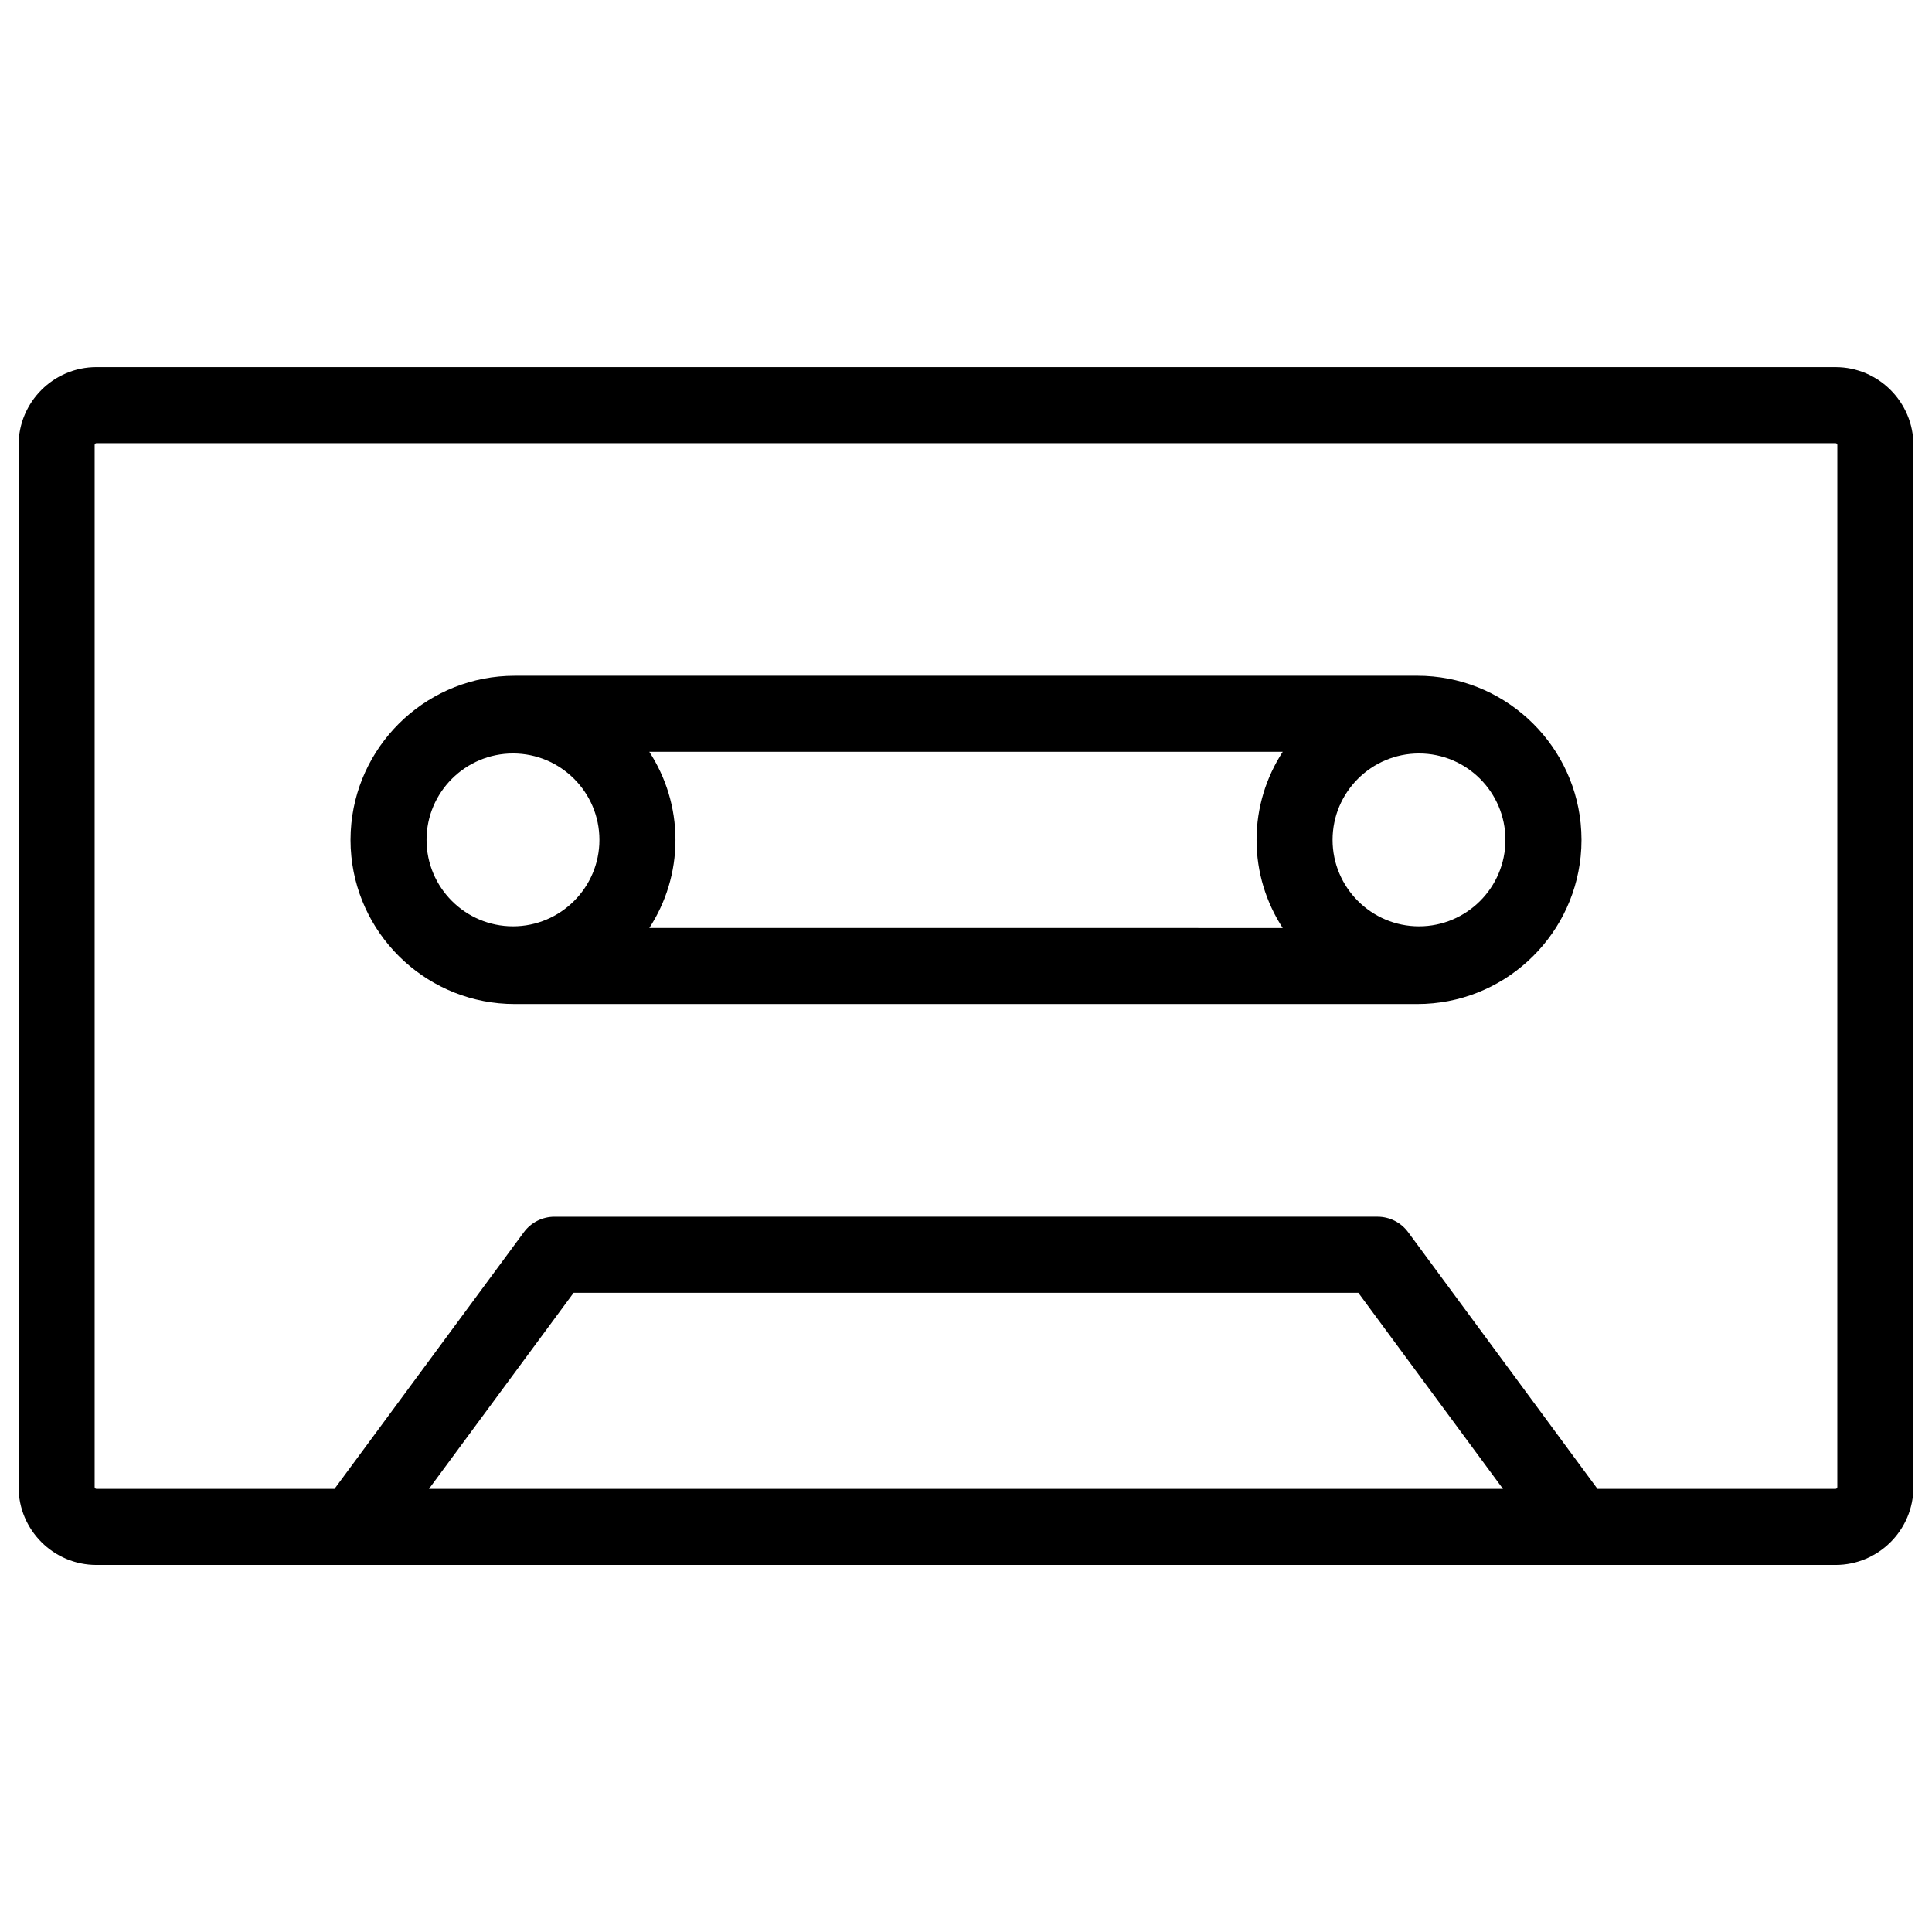
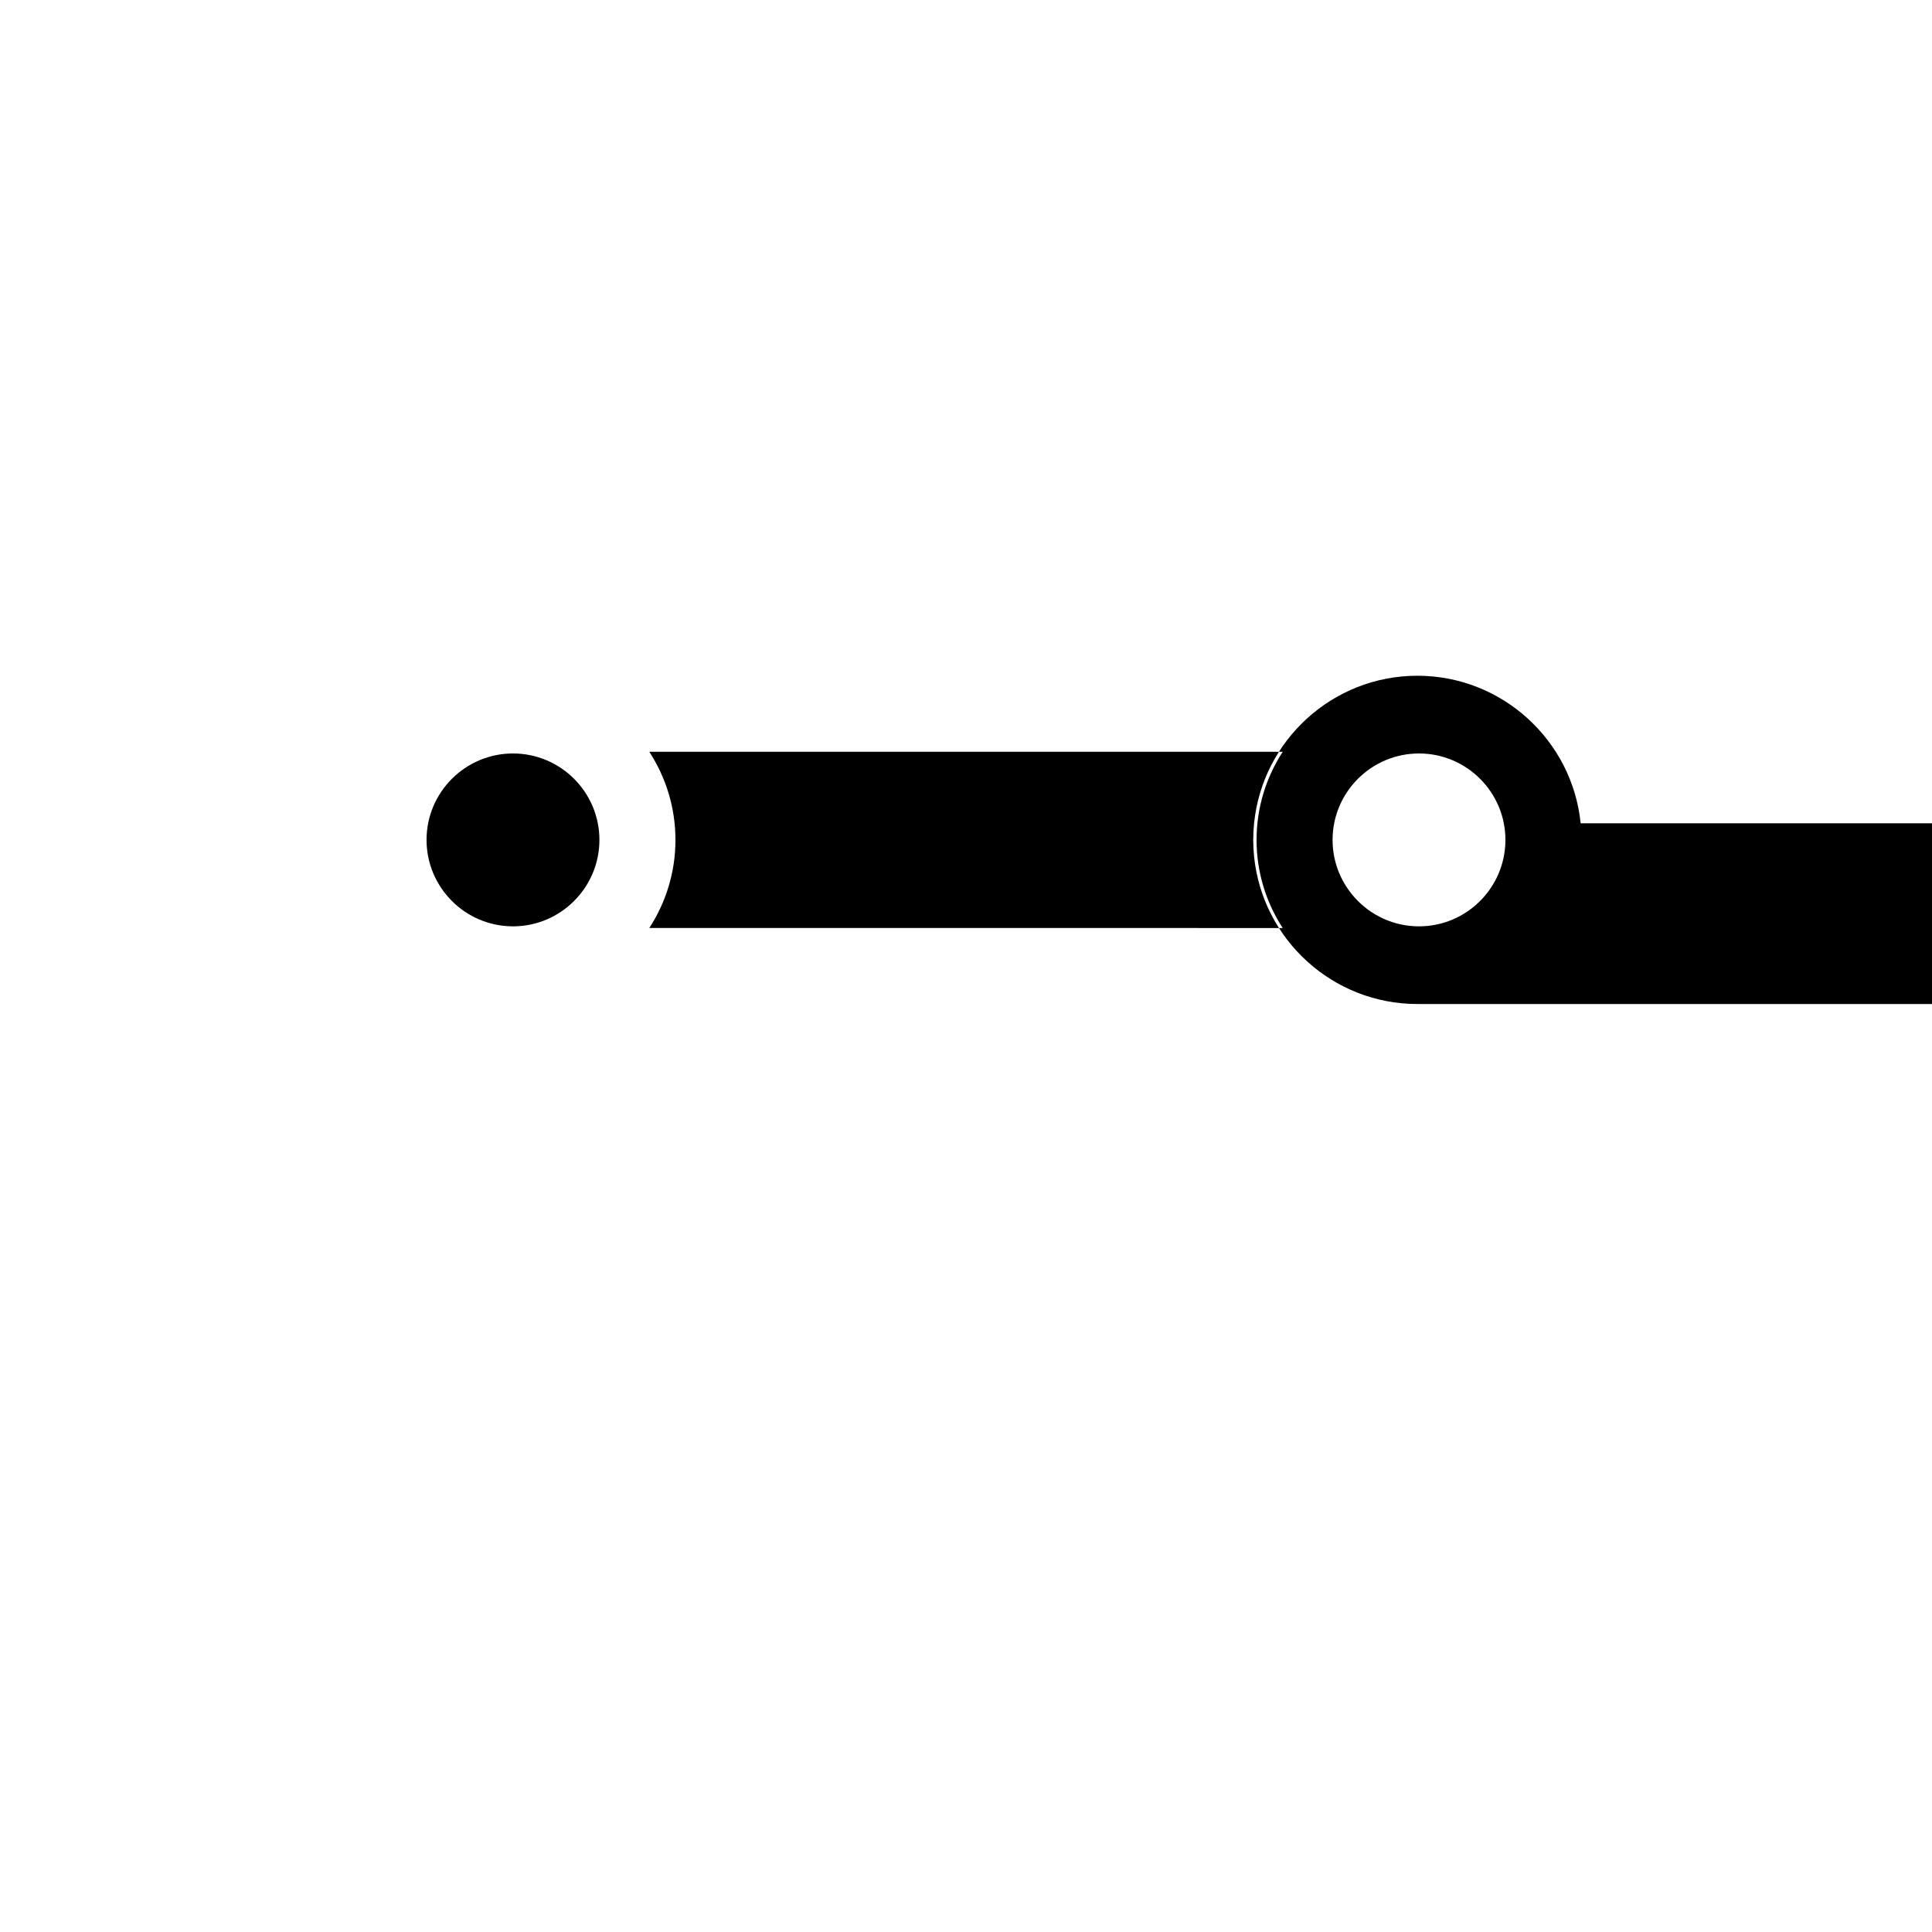
<svg xmlns="http://www.w3.org/2000/svg" width="800px" height="800px" version="1.1" viewBox="144 144 512 512">
  <defs>
    <clipPath id="a">
      <path d="m148.09 241h503.81v318h-503.81z" />
    </clipPath>
  </defs>
  <g clip-path="url(#a)">
-     <path d="m630.43 241.29h-460.87c-11.375 0-20.633 9.254-20.633 20.633v276.17c0 11.375 9.254 20.633 20.633 20.633h460.88c11.383 0 20.637-9.254 20.637-20.633l-0.004-276.17c-0.004-11.375-9.258-20.629-20.641-20.629zm-372.75 297.28 38.34-51.969h207.95l38.336 51.969zm373.23-0.48c0 0.262-0.215 0.48-0.484 0.48h-63.078l-50.176-68.031c-1.898-2.574-4.914-4.098-8.105-4.098l-218.13 0.004c-3.199 0-6.207 1.523-8.105 4.098l-50.191 68.031-63.078-0.004c-0.262 0-0.48-0.215-0.48-0.48v-276.17c0-0.262 0.211-0.48 0.48-0.48h460.87c0.273 0 0.484 0.211 0.484 0.48z" />
-   </g>
-   <path d="m562.89 362.18c-2.211-21.926-20.777-39.102-43.273-39.102l-239.23 0.004c-22.5 0-41.059 17.176-43.273 39.102-0.145 1.445-0.223 2.918-0.223 4.398 0 1.484 0.074 2.953 0.223 4.398 2.211 21.922 20.773 39.098 43.273 39.098h239.23c22.496 0 41.055-17.176 43.273-39.102 0.145-1.445 0.223-2.91 0.223-4.398-0.004-1.48-0.078-2.949-0.223-4.398zm-282.94-18.504c12.629 0 22.902 10.273 22.902 22.902 0 12.629-10.277 22.91-22.902 22.91-12.629 0-22.91-10.277-22.91-22.91 0.004-12.629 10.281-22.902 22.91-22.902zm36.125-0.441h167.86c-4.367 6.731-6.934 14.742-6.934 23.348s2.562 16.609 6.926 23.348l-167.85-0.004c4.367-6.731 6.926-14.742 6.926-23.348 0-8.602-2.562-16.609-6.93-23.344zm203.98 46.254c-12.629 0-22.91-10.277-22.91-22.91 0-12.629 10.277-22.902 22.91-22.902 12.625 0 22.898 10.273 22.898 22.902 0 12.637-10.27 22.91-22.898 22.91z" />
+     </g>
+   <path d="m562.89 362.18c-2.211-21.926-20.777-39.102-43.273-39.102c-22.5 0-41.059 17.176-43.273 39.102-0.145 1.445-0.223 2.918-0.223 4.398 0 1.484 0.074 2.953 0.223 4.398 2.211 21.922 20.773 39.098 43.273 39.098h239.23c22.496 0 41.055-17.176 43.273-39.102 0.145-1.445 0.223-2.91 0.223-4.398-0.004-1.48-0.078-2.949-0.223-4.398zm-282.94-18.504c12.629 0 22.902 10.273 22.902 22.902 0 12.629-10.277 22.91-22.902 22.91-12.629 0-22.91-10.277-22.91-22.91 0.004-12.629 10.281-22.902 22.91-22.902zm36.125-0.441h167.86c-4.367 6.731-6.934 14.742-6.934 23.348s2.562 16.609 6.926 23.348l-167.85-0.004c4.367-6.731 6.926-14.742 6.926-23.348 0-8.602-2.562-16.609-6.93-23.344zm203.98 46.254c-12.629 0-22.91-10.277-22.91-22.91 0-12.629 10.277-22.902 22.91-22.902 12.625 0 22.898 10.273 22.898 22.902 0 12.637-10.27 22.91-22.898 22.91z" />
</svg>